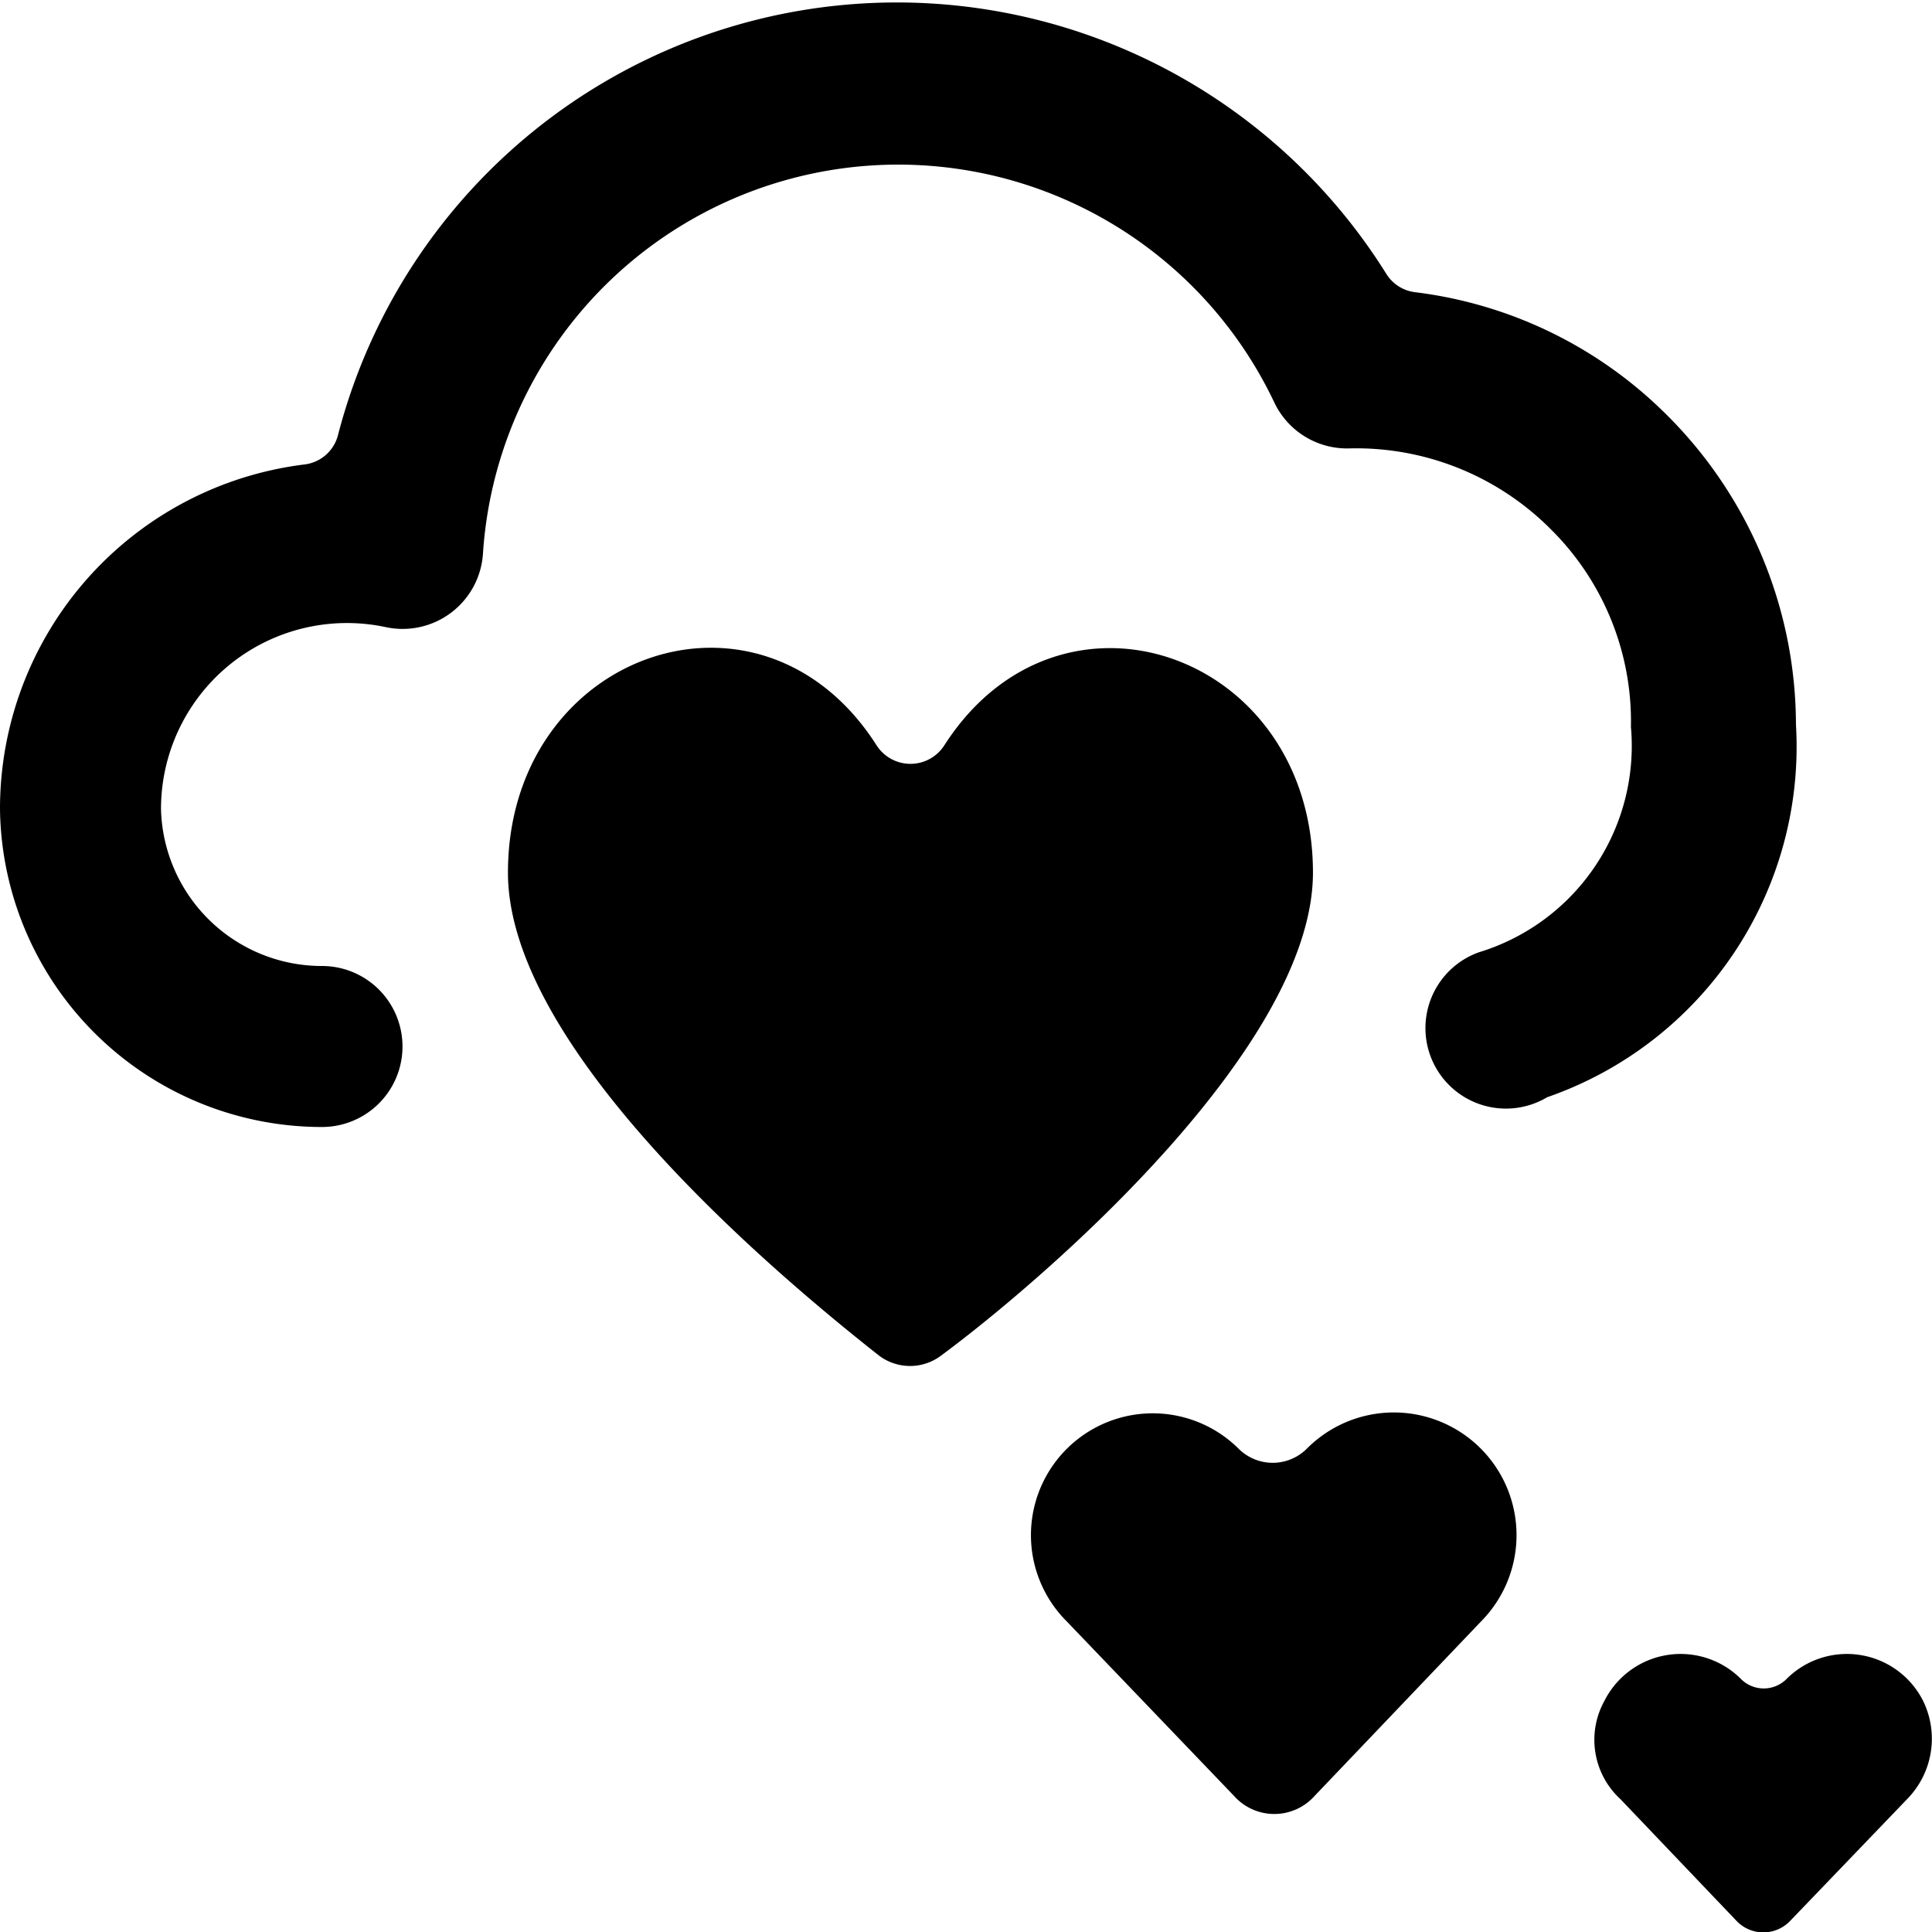
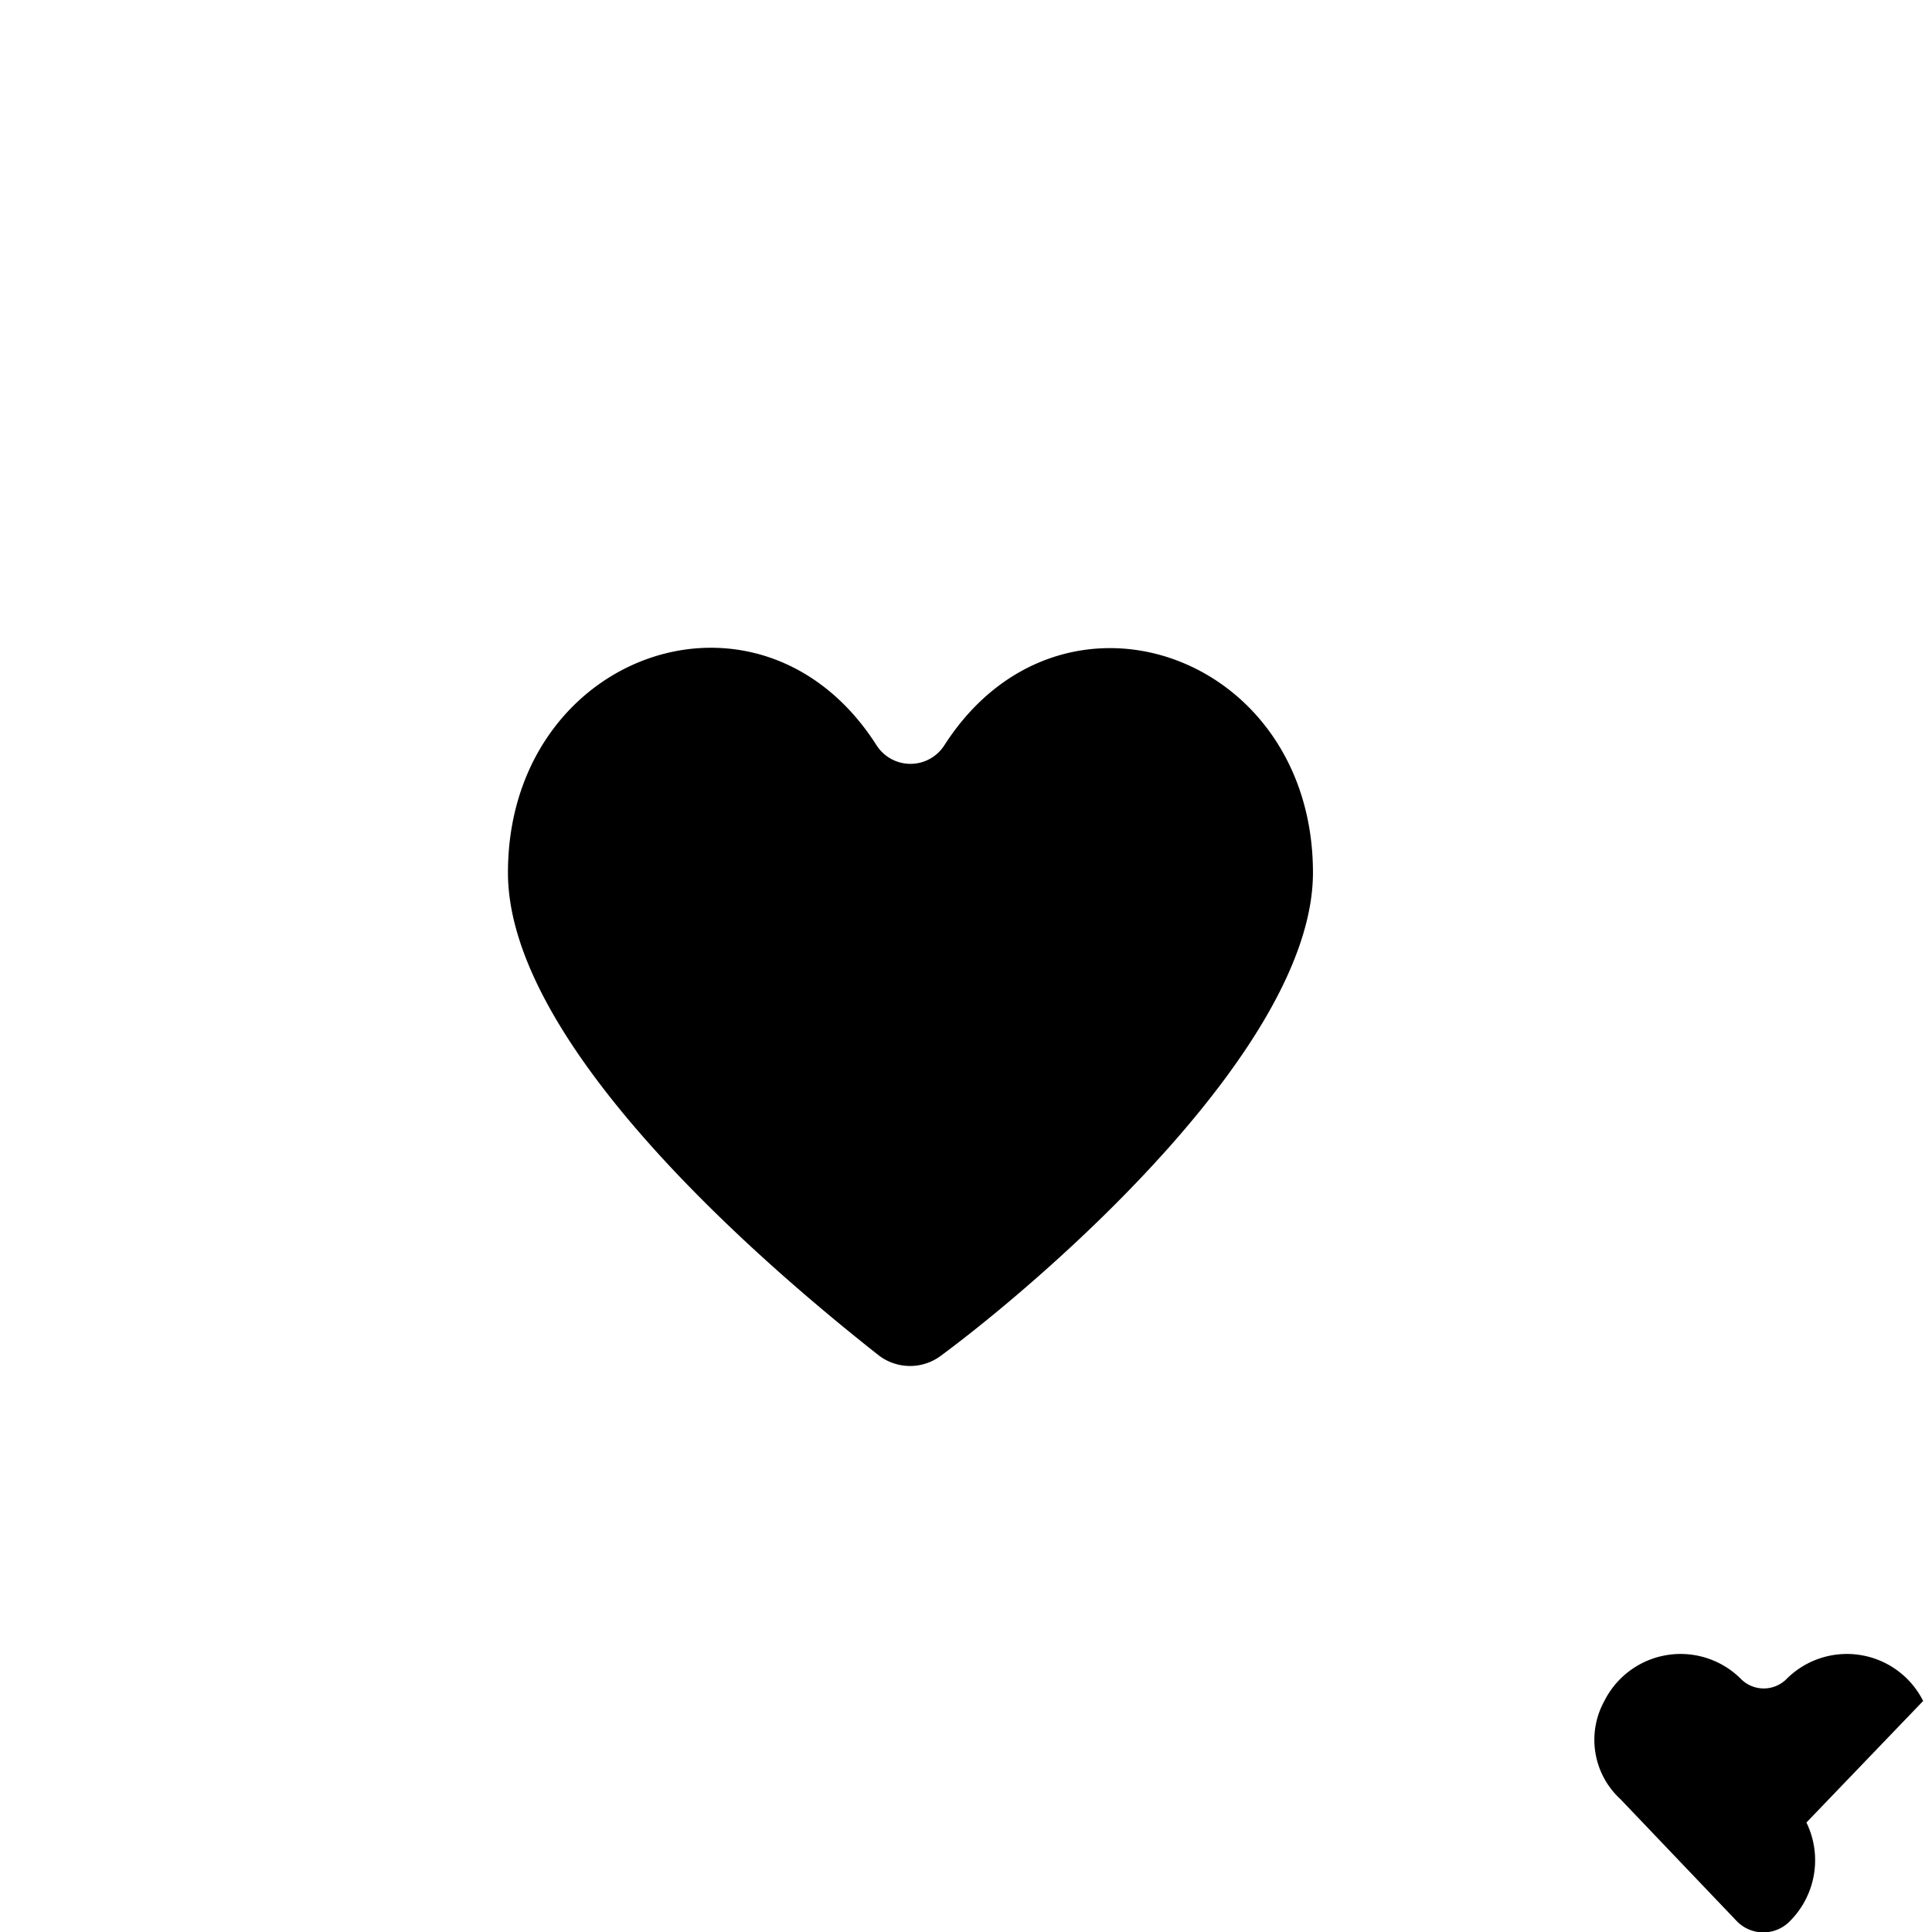
<svg xmlns="http://www.w3.org/2000/svg" viewBox="0 0 24 24">
  <g>
-     <path d="M22.31 9a5.44 5.44 0 0 0 -1.66 -3.9 5.34 5.34 0 0 0 -3.07 -1.47 0.49 0.49 0 0 1 -0.36 -0.23 7.17 7.17 0 0 0 -13.02 2 0.49 0.49 0 0 1 -0.42 0.37A4.31 4.31 0 0 0 0 10.05 4 4 0 0 0 4 14a1 1 0 0 0 0 -2 2 2 0 0 1 -2 -1.95 2.31 2.31 0 0 1 2.79 -2.26A1 1 0 0 0 6 6.87 5.17 5.17 0 0 1 15.83 5a1 1 0 0 0 0.94 0.57 3.41 3.41 0 0 1 2.49 1 3.36 3.36 0 0 1 1 2.46 2.68 2.68 0 0 1 -1.89 2.8 1 1 0 1 0 0.85 1.8A4.61 4.61 0 0 0 22.31 9Z" fill="#000000" stroke-width="1" />
    <path d="M16.31 10.84c0 -2.73 -3.14 -3.83 -4.58 -1.58a0.5 0.5 0 0 1 -0.84 0C9.45 7 6.31 8.11 6.31 10.84c0 2.2 3.34 5 4.61 6a0.64 0.64 0 0 0 0.77 0c1.31 -0.97 4.62 -3.84 4.62 -6Z" fill="#000000" stroke-width="1" />
-     <path d="M16.23 18a0.6 0.6 0 0 1 -0.84 0 1.51 1.51 0 0 0 -2.14 2.14l2.08 2.17a0.67 0.67 0 0 0 1 0l2.07 -2.17A1.51 1.51 0 1 0 16.23 18Z" fill="#000000" stroke-width="1" />
-     <path d="M23.89 21.13a1.06 1.06 0 0 0 -1.69 -0.28 0.4 0.4 0 0 1 -0.58 0 1.06 1.06 0 0 0 -1.69 0.28 1 1 0 0 0 0.2 1.22l1.44 1.51a0.46 0.46 0 0 0 0.67 0l1.45 -1.51a1.07 1.07 0 0 0 0.2 -1.22Z" fill="#000000" stroke-width="1" />
+     <path d="M23.89 21.13a1.06 1.06 0 0 0 -1.69 -0.28 0.4 0.4 0 0 1 -0.58 0 1.06 1.06 0 0 0 -1.69 0.28 1 1 0 0 0 0.2 1.22l1.44 1.51a0.46 0.46 0 0 0 0.67 0a1.07 1.07 0 0 0 0.2 -1.22Z" fill="#000000" stroke-width="1" />
  </g>
</svg>